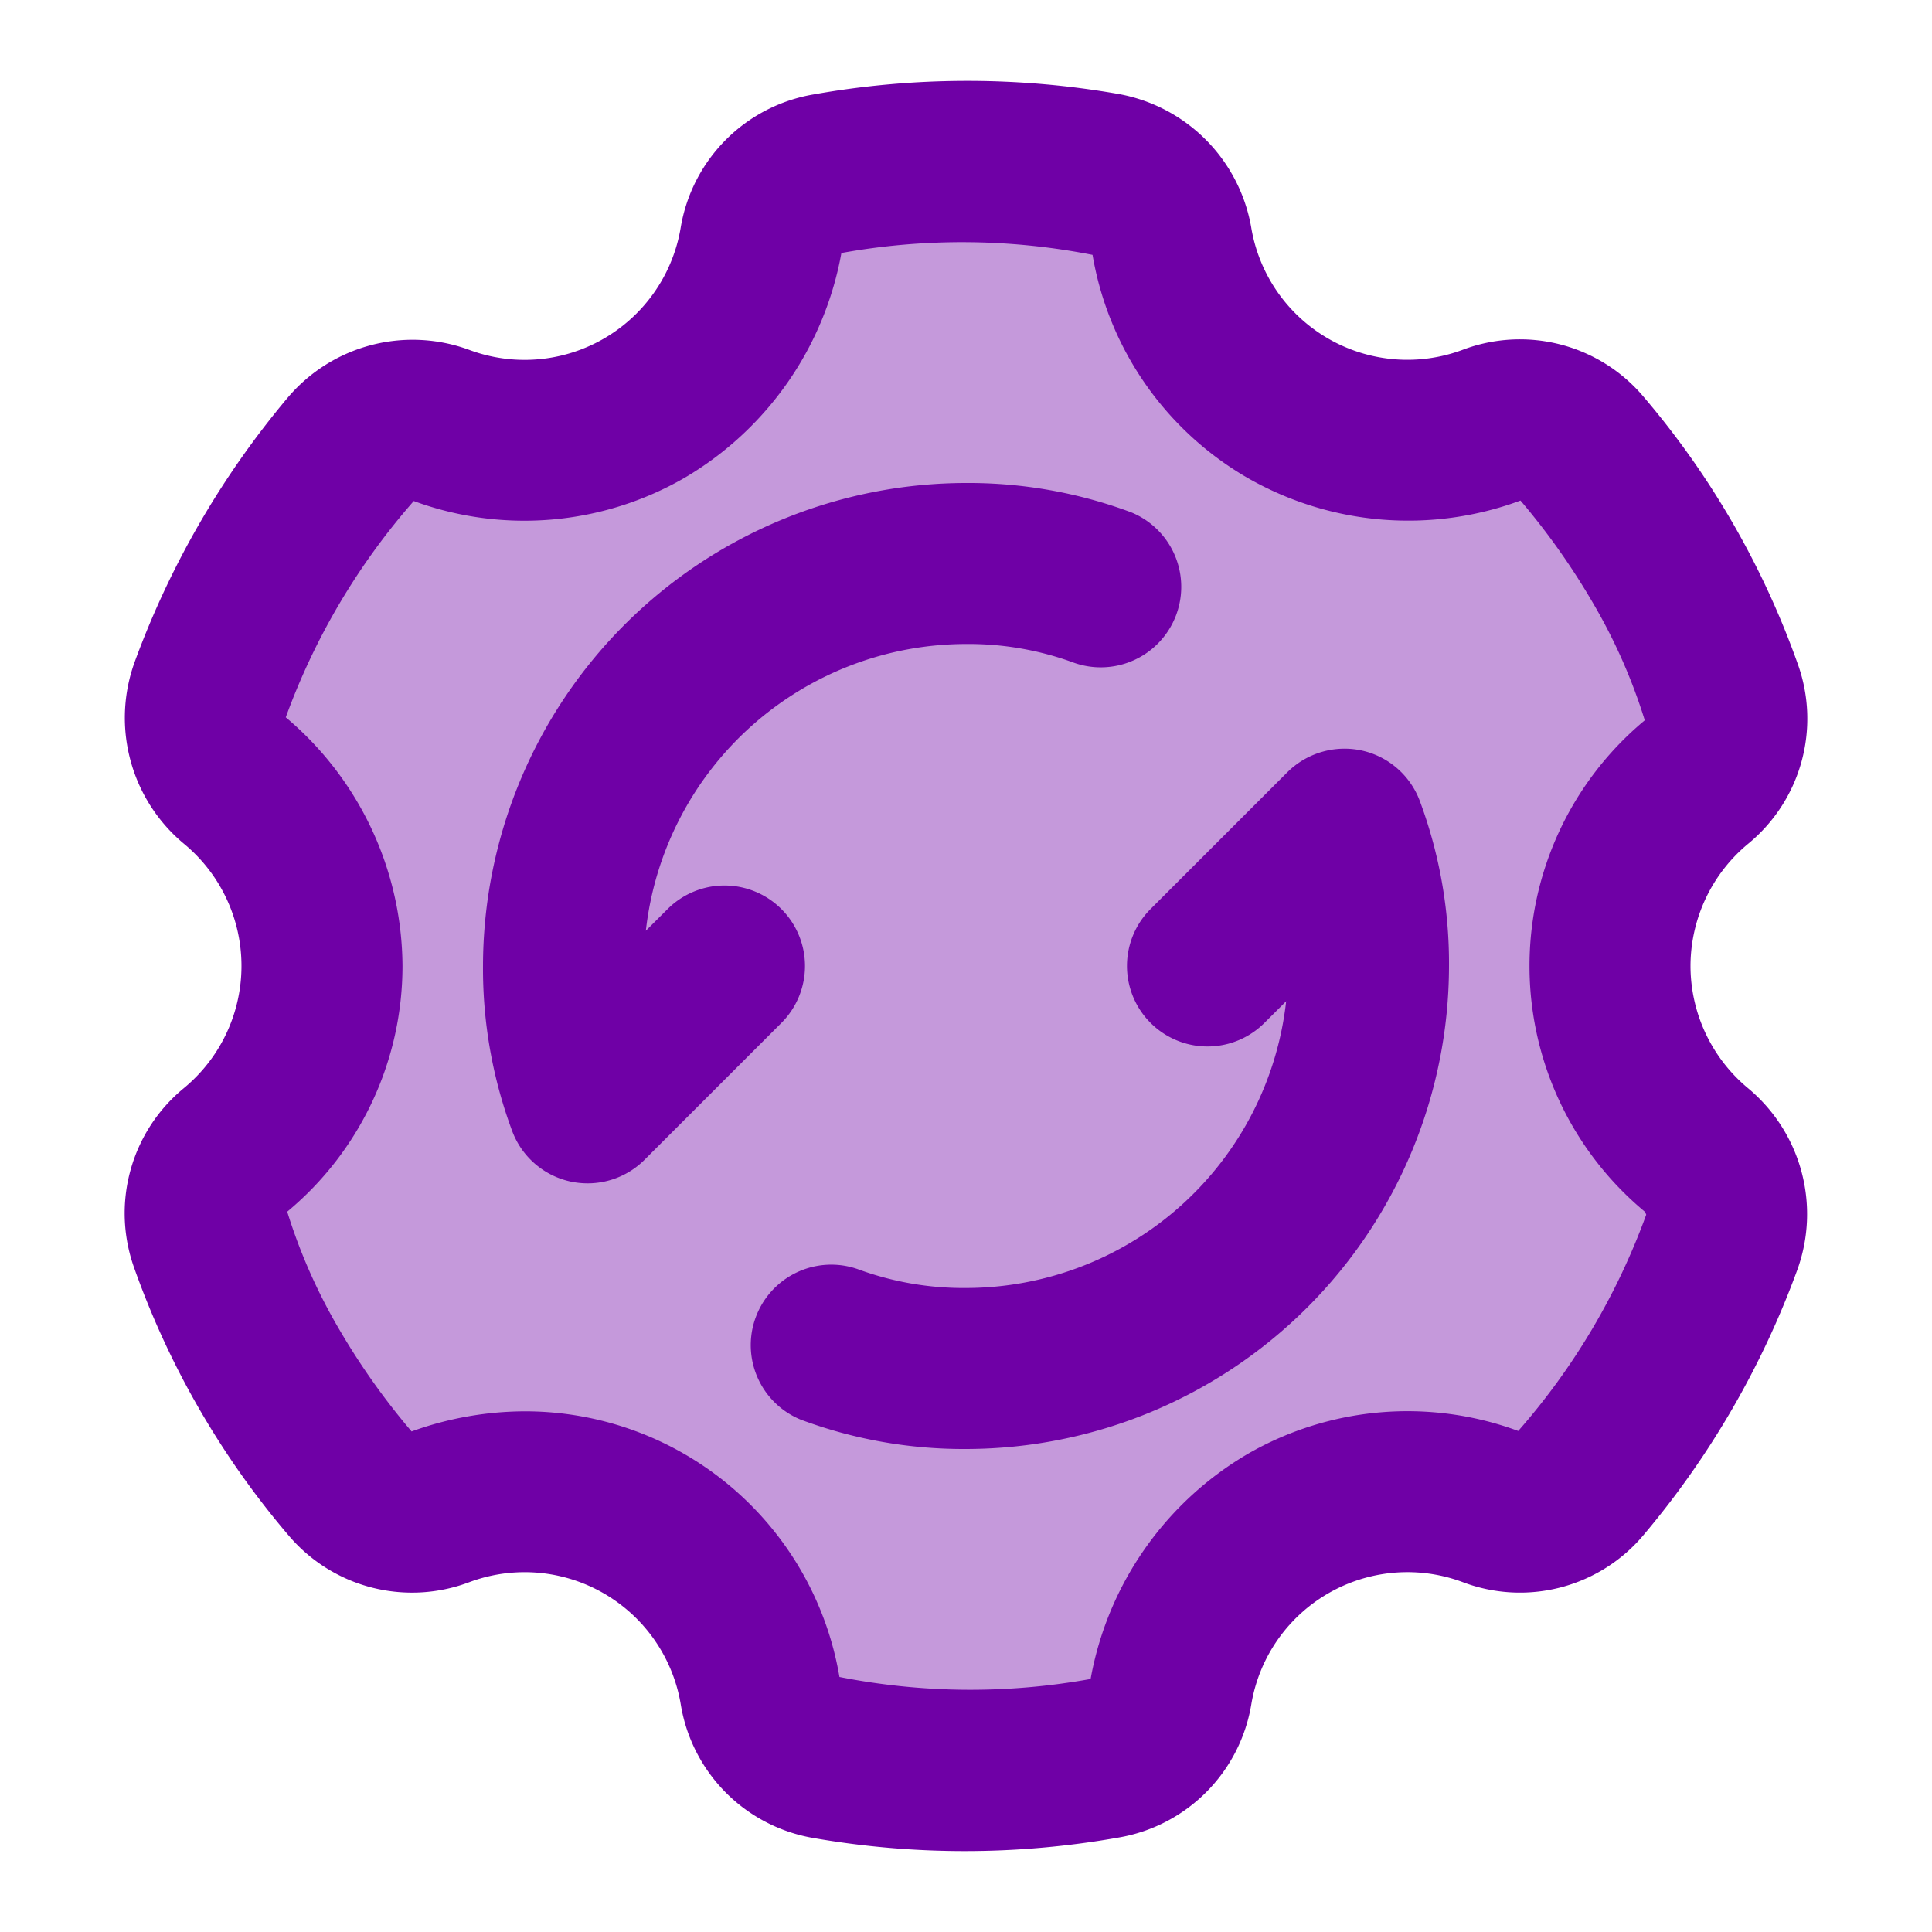
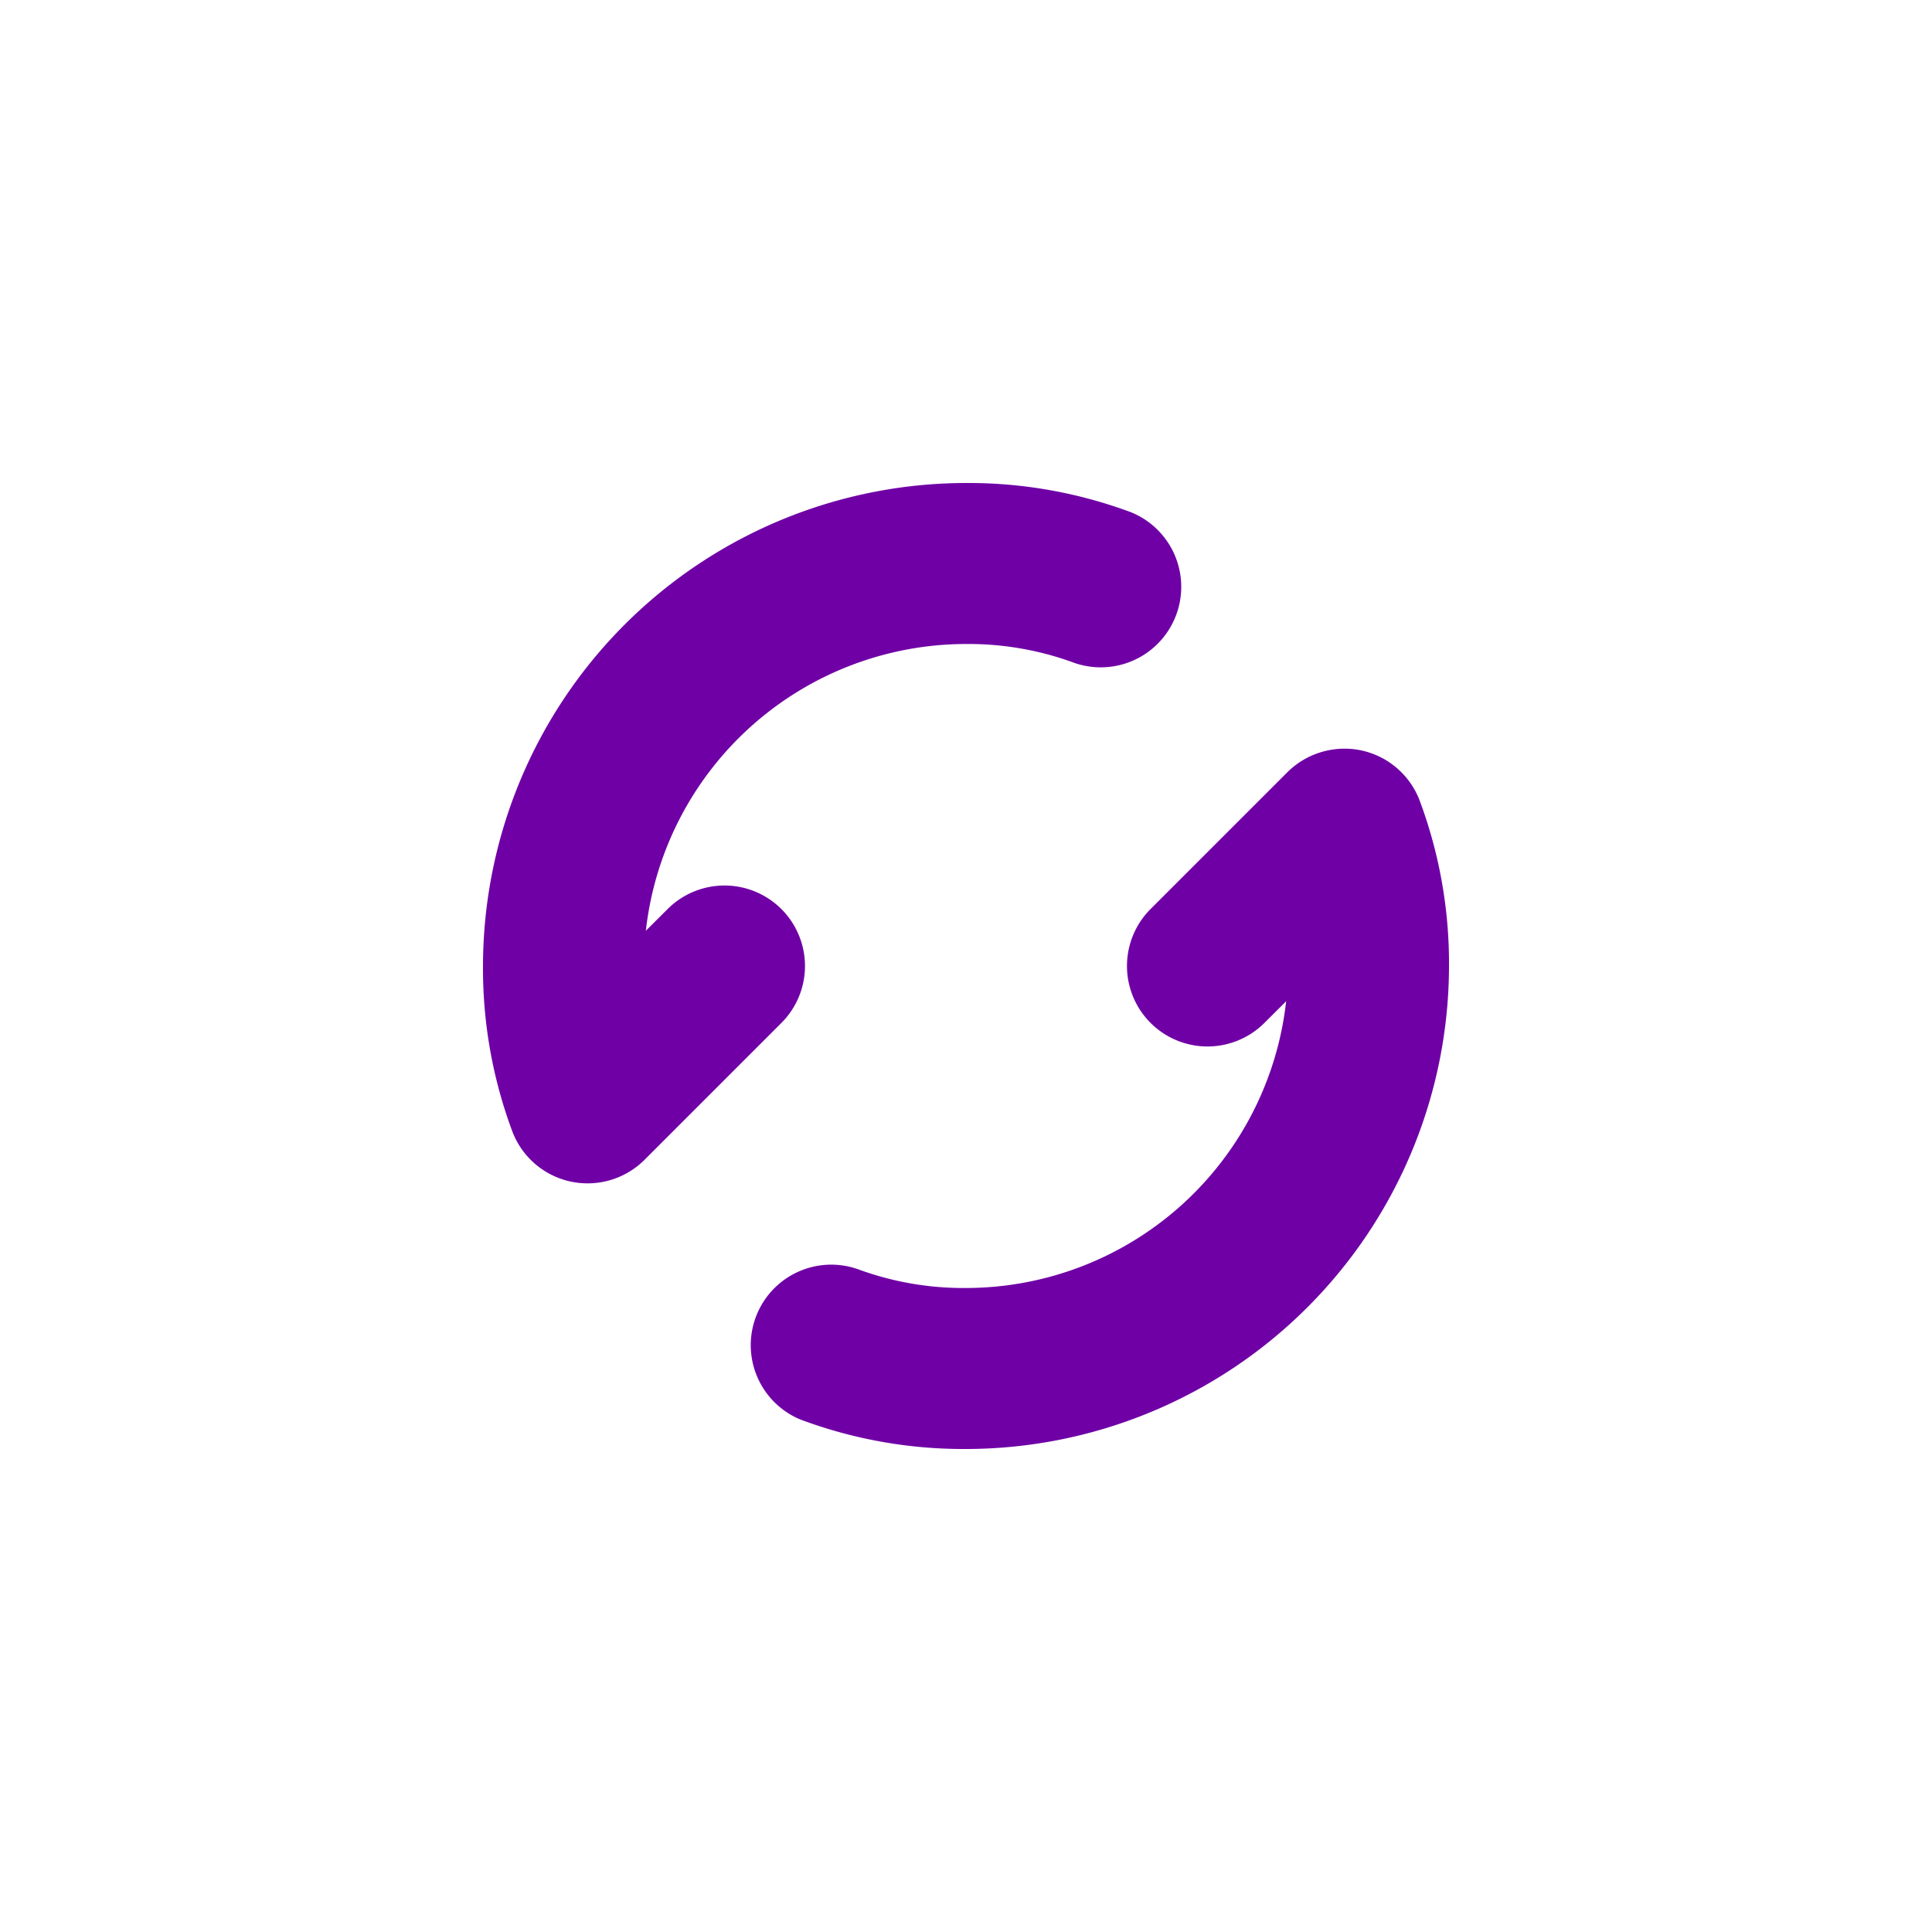
<svg xmlns="http://www.w3.org/2000/svg" version="1.1" width="512" height="512" x="0" y="0" viewBox="0 0 24 24" style="enable-background:new 0 0 512 512" xml:space="preserve" class="">
  <g>
    <linearGradient id="a" x1="19.041" x2="4.959" y1="19.041" y2="4.959" gradientUnits="userSpaceOnUse">
      <stop stop-opacity="1" stop-color="#c599db" offset="0" />
      <stop stop-opacity="1" stop-color="#c599db" offset="0.117" />
      <stop stop-opacity="1" stop-color="#c599db" offset="0.503" />
      <stop stop-opacity="1" stop-color="#c599db" offset="0.81" />
      <stop stop-opacity="1" stop-color="#c599db" offset="1" />
    </linearGradient>
-     <path fill="url(#a)" d="M16 5.072a2.968 2.968 0 0 1-1.442-2.076 1.024 1.024 0 0 0-.838-.843 9.98 9.98 0 0 0-3.44.004 1.026 1.026 0 0 0-.838.842 2.967 2.967 0 0 1-3.958 2.285 1.025 1.025 0 0 0-1.148.304 9.978 9.978 0 0 0-1.724 2.978 1.024 1.024 0 0 0 .312 1.147 2.967 2.967 0 0 1 .002 4.571 1.018 1.018 0 0 0-.318 1.127 9.526 9.526 0 0 0 1.742 3.017 1.018 1.018 0 0 0 1.135.288 2.967 2.967 0 0 1 3.957 2.288 1.024 1.024 0 0 0 .838.843 9.98 9.98 0 0 0 3.44-.004 1.026 1.026 0 0 0 .838-.842 2.967 2.967 0 0 1 3.958-2.285 1.025 1.025 0 0 0 1.148-.304 9.98 9.98 0 0 0 1.724-2.978 1.025 1.025 0 0 0-.312-1.147 2.967 2.967 0 0 1-.003-4.571 1.018 1.018 0 0 0 .32-1.127 9.526 9.526 0 0 0-1.743-3.018 1.018 1.018 0 0 0-1.135-.287A2.967 2.967 0 0 1 16 5.072z" data-name="Layer 6" opacity="1" data-original="url(#a)" class="" />
    <g fill="#212529">
-       <path d="M21 12a1.975 1.975 0 0 1 .716-1.518 2.01 2.01 0 0 0 .618-2.23 10.552 10.552 0 0 0-1.922-3.329 2.01 2.01 0 0 0-2.241-.578 1.966 1.966 0 0 1-2.628-1.52 2.04 2.04 0 0 0-1.65-1.658 10.911 10.911 0 0 0-3.787.006 2.014 2.014 0 0 0-1.65 1.654 1.966 1.966 0 0 1-2.628 1.519 2.033 2.033 0 0 0-2.259.6 10.951 10.951 0 0 0-1.896 3.277 2.034 2.034 0 0 0 .61 2.257 1.968 1.968 0 0 1 0 3.038 2.01 2.01 0 0 0-.617 2.23 10.552 10.552 0 0 0 1.922 3.329 2.01 2.01 0 0 0 2.24.578 1.966 1.966 0 0 1 2.629 1.52 2.013 2.013 0 0 0 1.65 1.658 10.945 10.945 0 0 0 3.787-.006 2.014 2.014 0 0 0 1.65-1.654 1.966 1.966 0 0 1 2.627-1.519 2.005 2.005 0 0 0 2.258-.6 10.904 10.904 0 0 0 1.897-3.277 2.034 2.034 0 0 0-.61-2.258A1.977 1.977 0 0 1 21 12zm-2.14 5.776a3.975 3.975 0 0 0-3.36.285 4.077 4.077 0 0 0-1.952 2.796 8.383 8.383 0 0 1-3.12-.025 3.962 3.962 0 0 0-3.907-3.3 4.164 4.164 0 0 0-1.408.25 8.778 8.778 0 0 1-.907-1.282 6.926 6.926 0 0 1-.638-1.448A3.97 3.97 0 0 0 5 12a4.061 4.061 0 0 0-1.45-3.089 8.444 8.444 0 0 1 1.59-2.687 3.982 3.982 0 0 0 3.36-.286 4.077 4.077 0 0 0 1.952-2.795 8.405 8.405 0 0 1 3.12.023A3.967 3.967 0 0 0 15.5 5.938a4.018 4.018 0 0 0 3.388.28 8.772 8.772 0 0 1 .906 1.282 6.926 6.926 0 0 1 .638 1.448 3.968 3.968 0 0 0 .004 6.107l.014.034a8.433 8.433 0 0 1-1.59 2.687z" fill="#6f00a6" opacity="1" data-original="#212529" class="" />
-       <path d="M16.911 9.322a1.009 1.009 0 0 0-.918.27l-1.7 1.7a1 1 0 0 0 1.414 1.415l.27-.269A4.006 4.006 0 0 1 12 16a3.792 3.792 0 0 1-1.347-.235 1 1 0 0 0-.707 1.87A5.782 5.782 0 0 0 12 18a6.007 6.007 0 0 0 6-6 5.782 5.782 0 0 0-.364-2.054 1 1 0 0 0-.725-.624zM9.707 11.293a1 1 0 0 0-1.414 0l-.27.269A4.006 4.006 0 0 1 12 8a3.792 3.792 0 0 1 1.347.235 1 1 0 0 0 .707-1.87A5.782 5.782 0 0 0 12 6a6.007 6.007 0 0 0-6 6 5.782 5.782 0 0 0 .364 2.054 1 1 0 0 0 .725.624 1.029 1.029 0 0 0 .211.022 1 1 0 0 0 .707-.293l1.7-1.7a1 1 0 0 0 0-1.414z" fill="#6f00a6" opacity="1" data-original="#212529" class="" />
+       <path d="M16.911 9.322a1.009 1.009 0 0 0-.918.27l-1.7 1.7a1 1 0 0 0 1.414 1.415l.27-.269A4.006 4.006 0 0 1 12 16a3.792 3.792 0 0 1-1.347-.235 1 1 0 0 0-.707 1.87A5.782 5.782 0 0 0 12 18a6.007 6.007 0 0 0 6-6 5.782 5.782 0 0 0-.364-2.054 1 1 0 0 0-.725-.624zM9.707 11.293a1 1 0 0 0-1.414 0l-.27.269A4.006 4.006 0 0 1 12 8a3.792 3.792 0 0 1 1.347.235 1 1 0 0 0 .707-1.87A5.782 5.782 0 0 0 12 6a6.007 6.007 0 0 0-6 6 5.782 5.782 0 0 0 .364 2.054 1 1 0 0 0 .725.624 1.029 1.029 0 0 0 .211.022 1 1 0 0 0 .707-.293l1.7-1.7a1 1 0 0 0 0-1.414" fill="#6f00a6" opacity="1" data-original="#212529" class="" />
    </g>
  </g>
</svg>